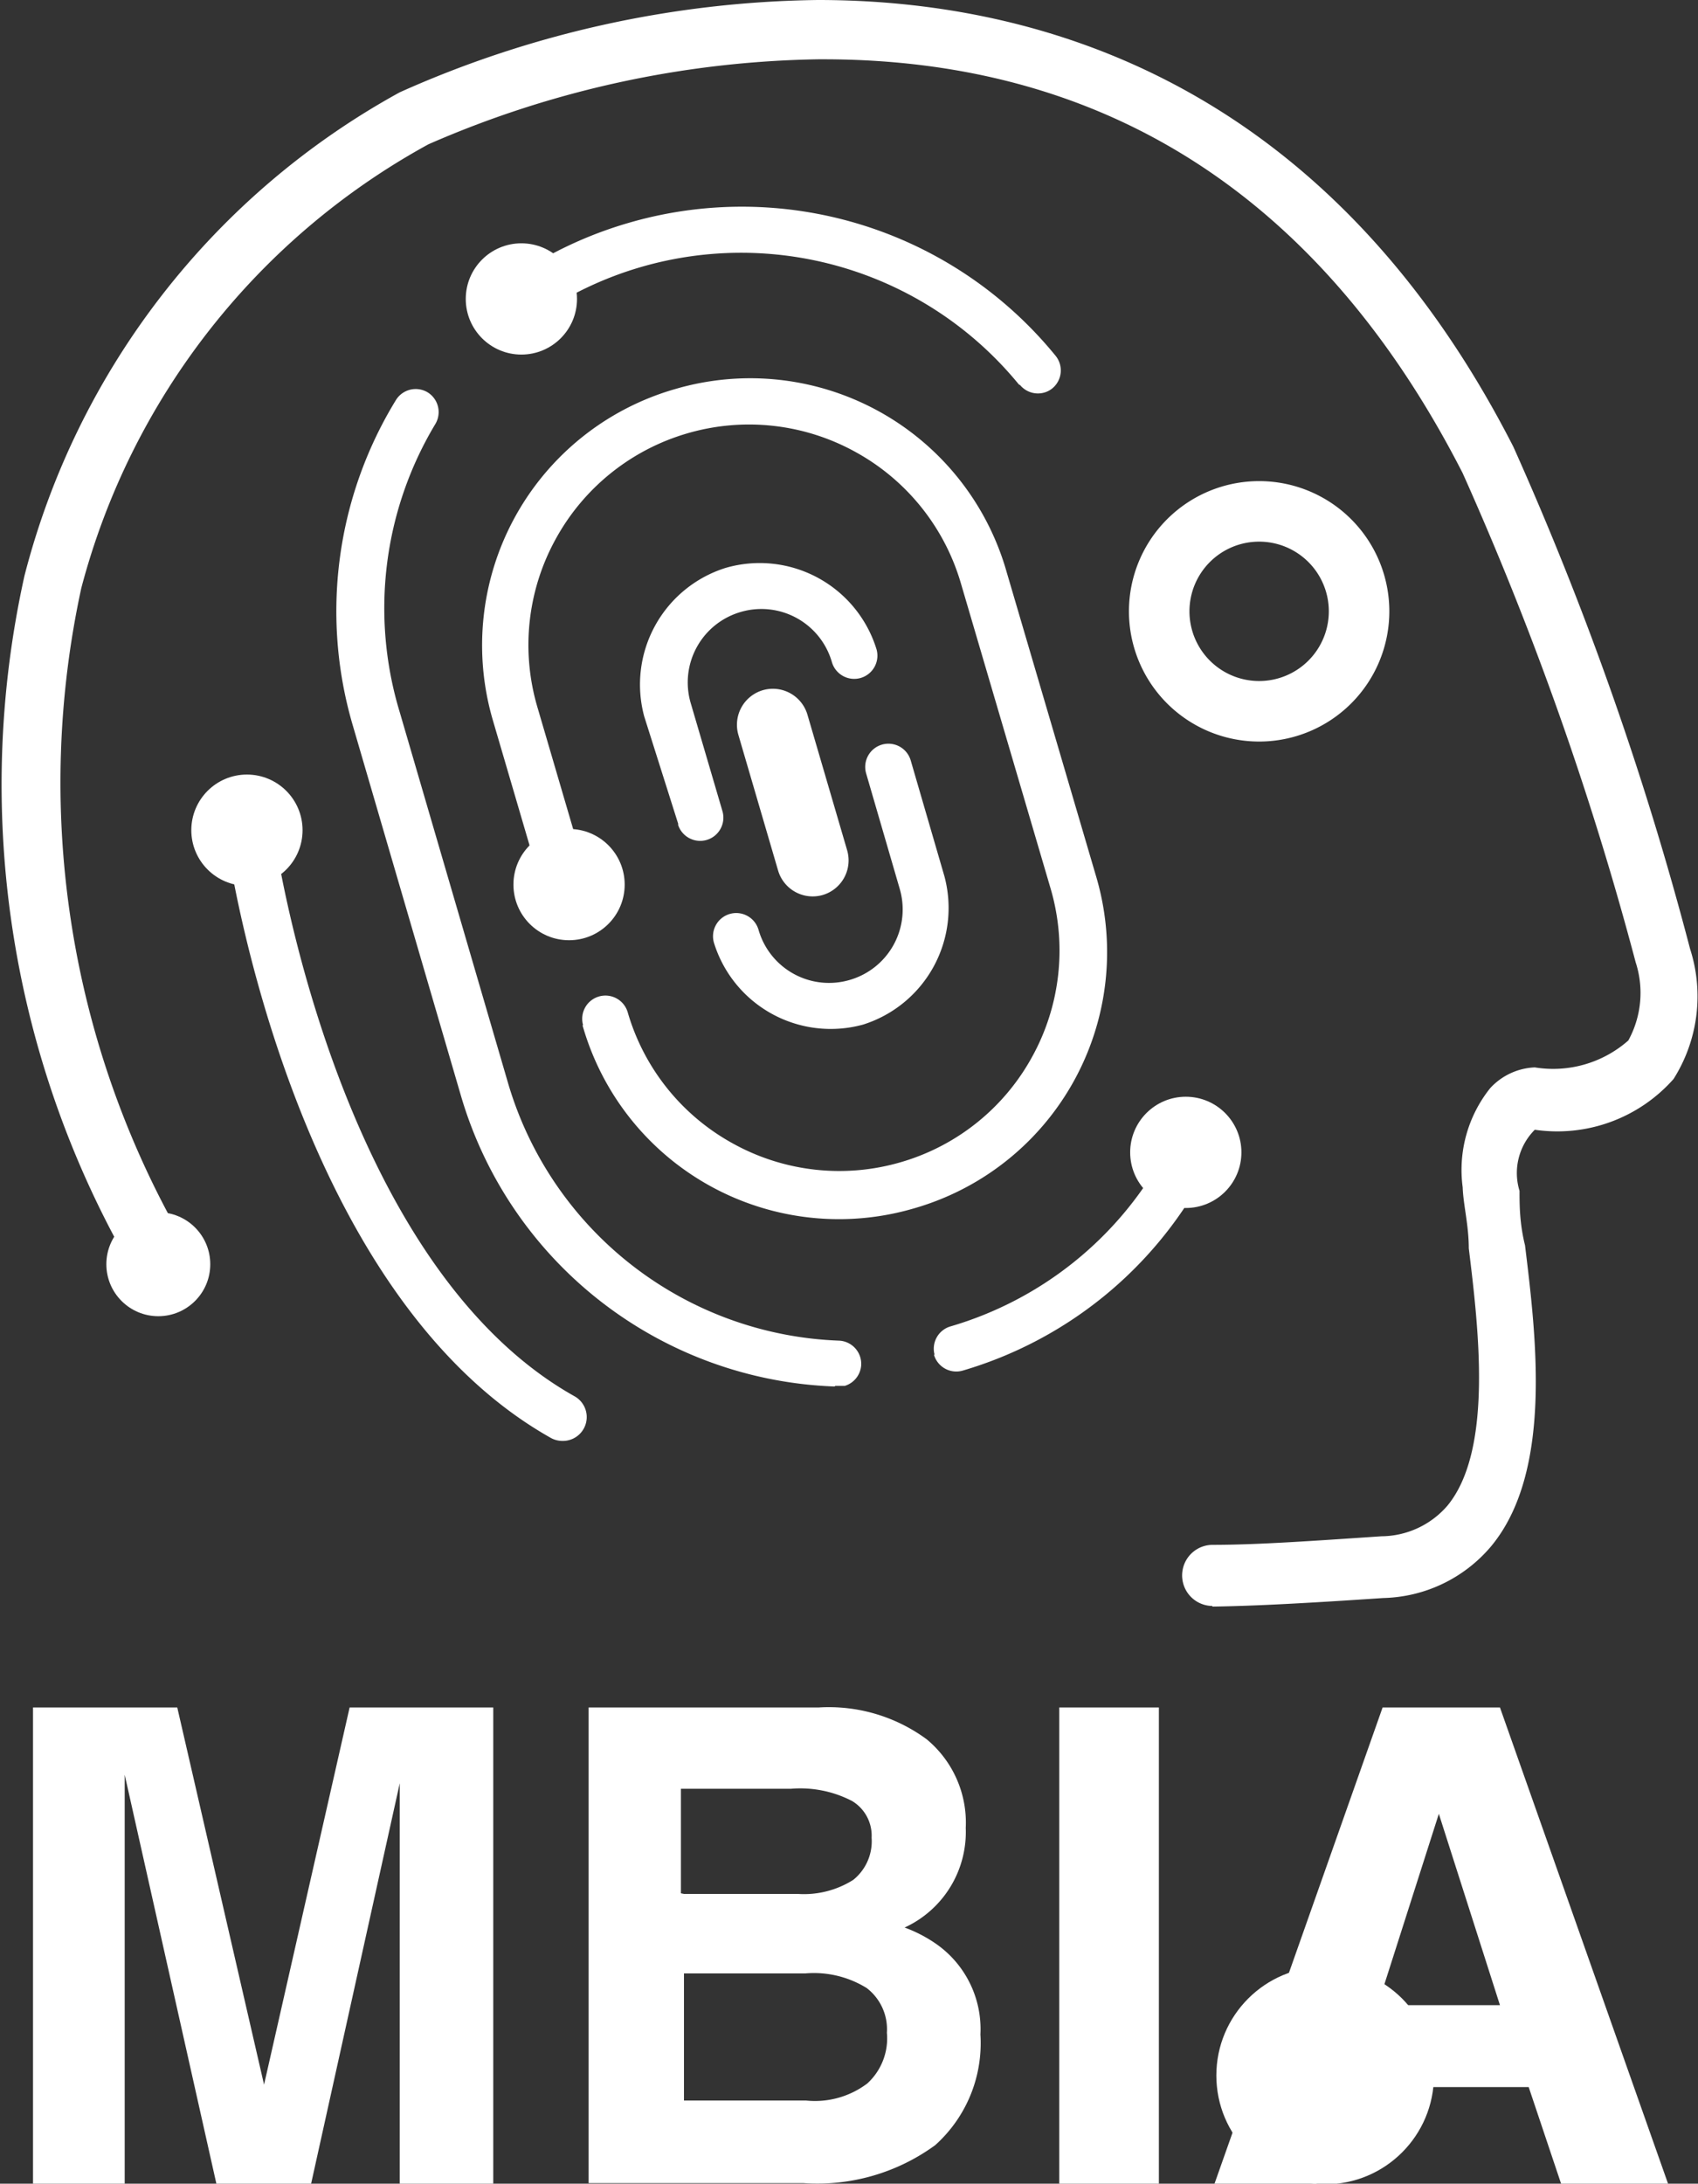
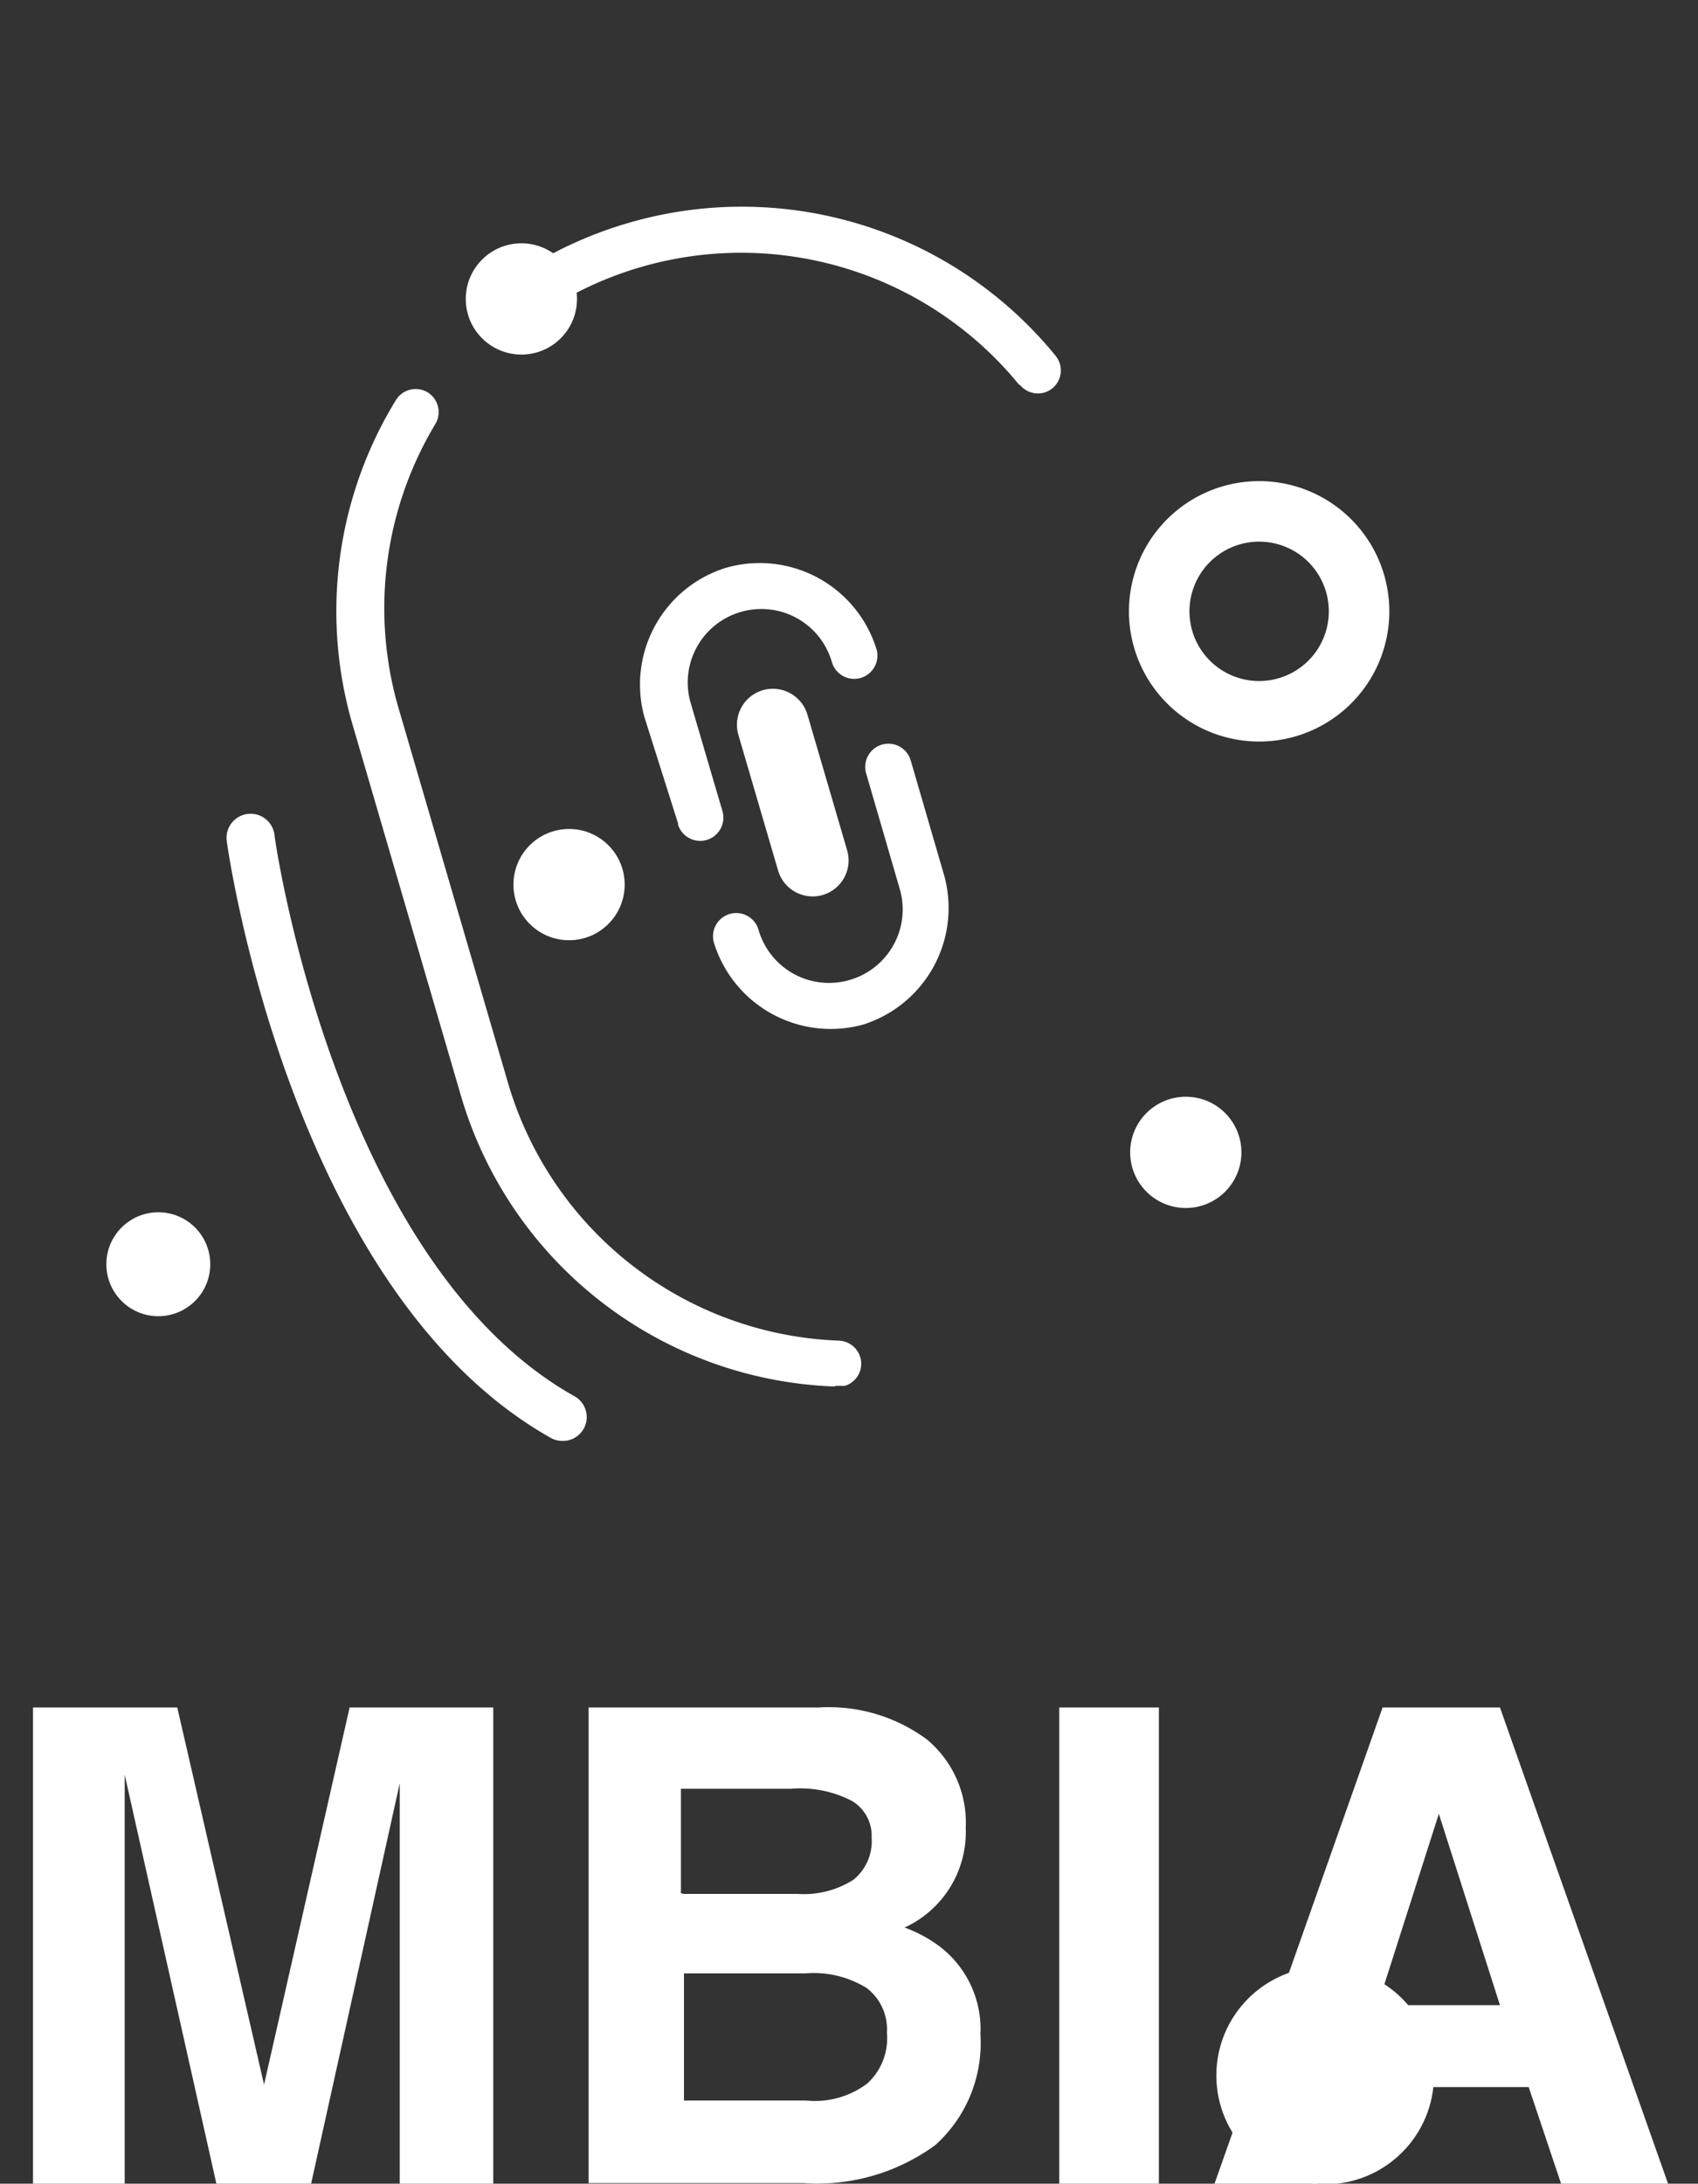
<svg xmlns="http://www.w3.org/2000/svg" id="Layer_1" data-name="Layer 1" viewBox="0 0 27.78 35.72">
  <rect x="0" y="0" width="27.78" height="35.72" fill="#333333" stroke="none" />
  <defs>
    <style>.cls-1{fill:#fff;}</style>
  </defs>
  <title>cd-icon-MBIA</title>
  <circle class="cls-1" cx="21.68" cy="33.95" r="1.78" />
-   <path class="cls-1" d="M25.3,26.85a0.48,0.48,0,0,1,0-1c0.71,0,1.58-.06,2.76-0.14a1.44,1.44,0,0,0,1.08-.5c0.75-.91.51-2.9,0.35-4.21,0-.38-0.09-0.71-0.1-1a2.14,2.14,0,0,1,.45-1.62,1.05,1.05,0,0,1,.73-0.34,1.86,1.86,0,0,0,1.53-.44,1.62,1.62,0,0,0,.12-1.28v0a52.41,52.41,0,0,0-2.83-8c-2.3-4.5-5.82-6.77-10.46-6.77H18.85a16.54,16.54,0,0,0-6.38,1.39A11.66,11.66,0,0,0,6.79,10.2,15,15,0,0,0,8.34,20.67a0.48,0.48,0,1,1-.82.49A15.77,15.77,0,0,1,5.86,10,12.59,12.59,0,0,1,12,2.09l0,0A17.24,17.24,0,0,1,18.84.58c3.47,0,8.28,1.24,11.38,7.31v0a52.64,52.64,0,0,1,2.89,8.21,2.53,2.53,0,0,1-.27,2.13,2.54,2.54,0,0,1-2.27.83,1,1,0,0,0-.25,1c0,0.22,0,.53.09,0.89,0.18,1.48.46,3.71-.56,4.93a2.38,2.38,0,0,1-1.76.84c-1.19.08-2.07,0.13-2.8,0.14h0Z" transform="translate(-5.46 -0.58)" />
  <circle class="cls-1" cx="2.59" cy="20.68" r="0.85" />
  <path class="cls-1" d="M26.06,8.45a2.13,2.13,0,1,0,2.13,2.13A2.13,2.13,0,0,0,26.06,8.45Zm0,3.27a1.14,1.14,0,1,1,1.14-1.14A1.14,1.14,0,0,1,26.06,11.72Z" transform="translate(-5.46 -0.58)" />
-   <path class="cls-1" d="M16.56,14.07L16,12.3a2,2,0,0,1,1.33-2.43h0A2,2,0,0,1,19.8,11.2h0a0.38,0.38,0,0,1-.26.47h0a0.38,0.38,0,0,1-.47-0.26h0a1.2,1.2,0,0,0-1.49-.82h0a1.2,1.2,0,0,0-.82,1.49h0l0.52,1.77a0.38,0.38,0,0,1-.26.47h0a0.38,0.38,0,0,1-.47-0.26h0Z" transform="translate(-5.46 -0.58)" />
+   <path class="cls-1" d="M16.56,14.07L16,12.3a2,2,0,0,1,1.33-2.43h0A2,2,0,0,1,19.8,11.2h0a0.38,0.38,0,0,1-.26.47a0.38,0.38,0,0,1-.47-0.26h0a1.2,1.2,0,0,0-1.49-.82h0a1.2,1.2,0,0,0-.82,1.49h0l0.52,1.77a0.38,0.38,0,0,1-.26.47h0a0.38,0.38,0,0,1-.47-0.26h0Z" transform="translate(-5.46 -0.58)" />
  <path class="cls-1" d="M17.14,16a0.38,0.38,0,0,1,.26-0.47h0a0.38,0.38,0,0,1,.47.26h0a1.2,1.2,0,0,0,1.49.82h0a1.2,1.2,0,0,0,.82-1.49h0l-0.55-1.89a0.38,0.38,0,0,1,.26-0.47h0a0.38,0.38,0,0,1,.47.26h0l0.55,1.89a2,2,0,0,1-1.33,2.43h0A2,2,0,0,1,17.14,16h0Z" transform="translate(-5.46 -0.58)" />
-   <path class="cls-1" d="M15,17.35a0.38,0.38,0,0,1,.26-0.47h0a0.38,0.38,0,0,1,.47.26h0a3.59,3.59,0,0,0,1.73,2.15h0a3.59,3.59,0,0,0,2.74.3h0a3.59,3.59,0,0,0,2.15-1.73h0a3.6,3.6,0,0,0,.3-2.74h0l-1.47-5a3.6,3.6,0,0,0-1.73-2.15h0a3.6,3.6,0,0,0-2.75-.3h0a3.6,3.6,0,0,0-2.15,1.73h0a3.59,3.59,0,0,0-.3,2.74h0l0.83,2.83a0.38,0.38,0,0,1-.26.47h0a0.38,0.38,0,0,1-.47-0.26h0l-0.83-2.83a4.36,4.36,0,0,1,3-5.41h0a4.36,4.36,0,0,1,5.41,3h0l1.47,5a4.36,4.36,0,0,1-3,5.41h0a4.36,4.36,0,0,1-5.41-3h0Z" transform="translate(-5.46 -0.58)" />
  <path class="cls-1" d="M19.12,23.26A6.62,6.62,0,0,1,13,18.5h0l-1.77-6.06a6.61,6.61,0,0,1,.71-5.32h0A0.38,0.38,0,0,1,12.46,7h0a0.38,0.38,0,0,1,.12.52h0A5.85,5.85,0,0,0,12,12.23h0l1.77,6.06a5.87,5.87,0,0,0,5.42,4.22h0a0.38,0.38,0,0,1,.36.39h0a0.38,0.38,0,0,1-.27.35H19.12Z" transform="translate(-5.46 -0.58)" />
-   <path class="cls-1" d="M20.75,22.74A0.38,0.38,0,0,1,21,22.28h0a5.85,5.85,0,0,0,3.5-2.81h0A0.38,0.38,0,0,1,25,19.31h0a0.38,0.38,0,0,1,.15.51h0A6.6,6.6,0,0,1,21.21,23h0a0.38,0.38,0,0,1-.47-0.26h0Z" transform="translate(-5.46 -0.58)" />
  <path class="cls-1" d="M22.13,6.87a5.87,5.87,0,0,0-6.19-1.92h0a5.88,5.88,0,0,0-1.64.77h0a0.38,0.38,0,0,1-.52-0.1h0a0.38,0.38,0,0,1,.1-0.52h0a6.61,6.61,0,0,1,1.85-.87h0a6.62,6.62,0,0,1,7,2.17h0a0.38,0.38,0,0,1-.05.53h0a0.37,0.37,0,0,1-.13.07h0a0.38,0.38,0,0,1-.4-0.12h0Z" transform="translate(-5.46 -0.58)" />
  <path class="cls-1" d="M19.32,14.49a0.59,0.59,0,0,1-.4.73h0a0.59,0.59,0,0,1-.73-0.4l-0.65-2.22a0.59,0.59,0,0,1,.4-0.73h0a0.59,0.59,0,0,1,.73.4Z" transform="translate(-5.46 -0.58)" />
  <path class="cls-1" d="M14.66,24.15a0.39,0.39,0,0,1-.19-0.05c-4.21-2.37-5.26-9.46-5.3-9.76a0.39,0.39,0,0,1,.78-0.11c0,0.07,1,7,4.91,9.19A0.39,0.39,0,0,1,14.66,24.15Z" transform="translate(-5.46 -0.58)" />
  <circle class="cls-1" cx="8.53" cy="4.89" r="0.91" />
-   <circle class="cls-1" cx="4.04" cy="13.58" r="0.91" />
  <circle class="cls-1" cx="9.31" cy="14.47" r="0.91" />
  <circle class="cls-1" cx="19.4" cy="18.85" r="0.91" />
  <path class="cls-1" d="M7.5,36.3H6V28.51H8.36l1.42,6.17h0l1.4-6.17h2.35V36.3H12V29.75h0L10.55,36.3H9L7.5,29.61h0V36.3Z" transform="translate(-5.46 -0.58)" />
  <path class="cls-1" d="M15.09,28.51h3.77a2.7,2.7,0,0,1,1.76.52,1.77,1.77,0,0,1,.64,1.45,1.72,1.72,0,0,1-1,1.63,2.27,2.27,0,0,1,.49.25,1.7,1.7,0,0,1,.75,1.5,2.24,2.24,0,0,1-.74,1.81,3.27,3.27,0,0,1-2.16.62H15.09V28.51Zm1.56,3.05h1.86a1.51,1.51,0,0,0,.91-0.23,0.81,0.81,0,0,0,.3-0.69,0.66,0.66,0,0,0-.32-0.6,1.84,1.84,0,0,0-1-.2h-1.8v1.71Zm0,3.38h2a1.42,1.42,0,0,0,1-.28,1,1,0,0,0,.32-0.83,0.85,0.85,0,0,0-.33-0.73,1.64,1.64,0,0,0-1-.24H16.65v2.08Z" transform="translate(-5.46 -0.58)" />
  <path class="cls-1" d="M22.79,28.51h1.63V36.3H22.79V28.51Z" transform="translate(-5.46 -0.58)" />
  <path class="cls-1" d="M28.08,28.51H30l2.75,7.79H31l-0.53-1.58h-3L27,36.3H25.33ZM28,33.38H30l-1-3.13h0Z" transform="translate(-5.46 -0.58)" />
</svg>